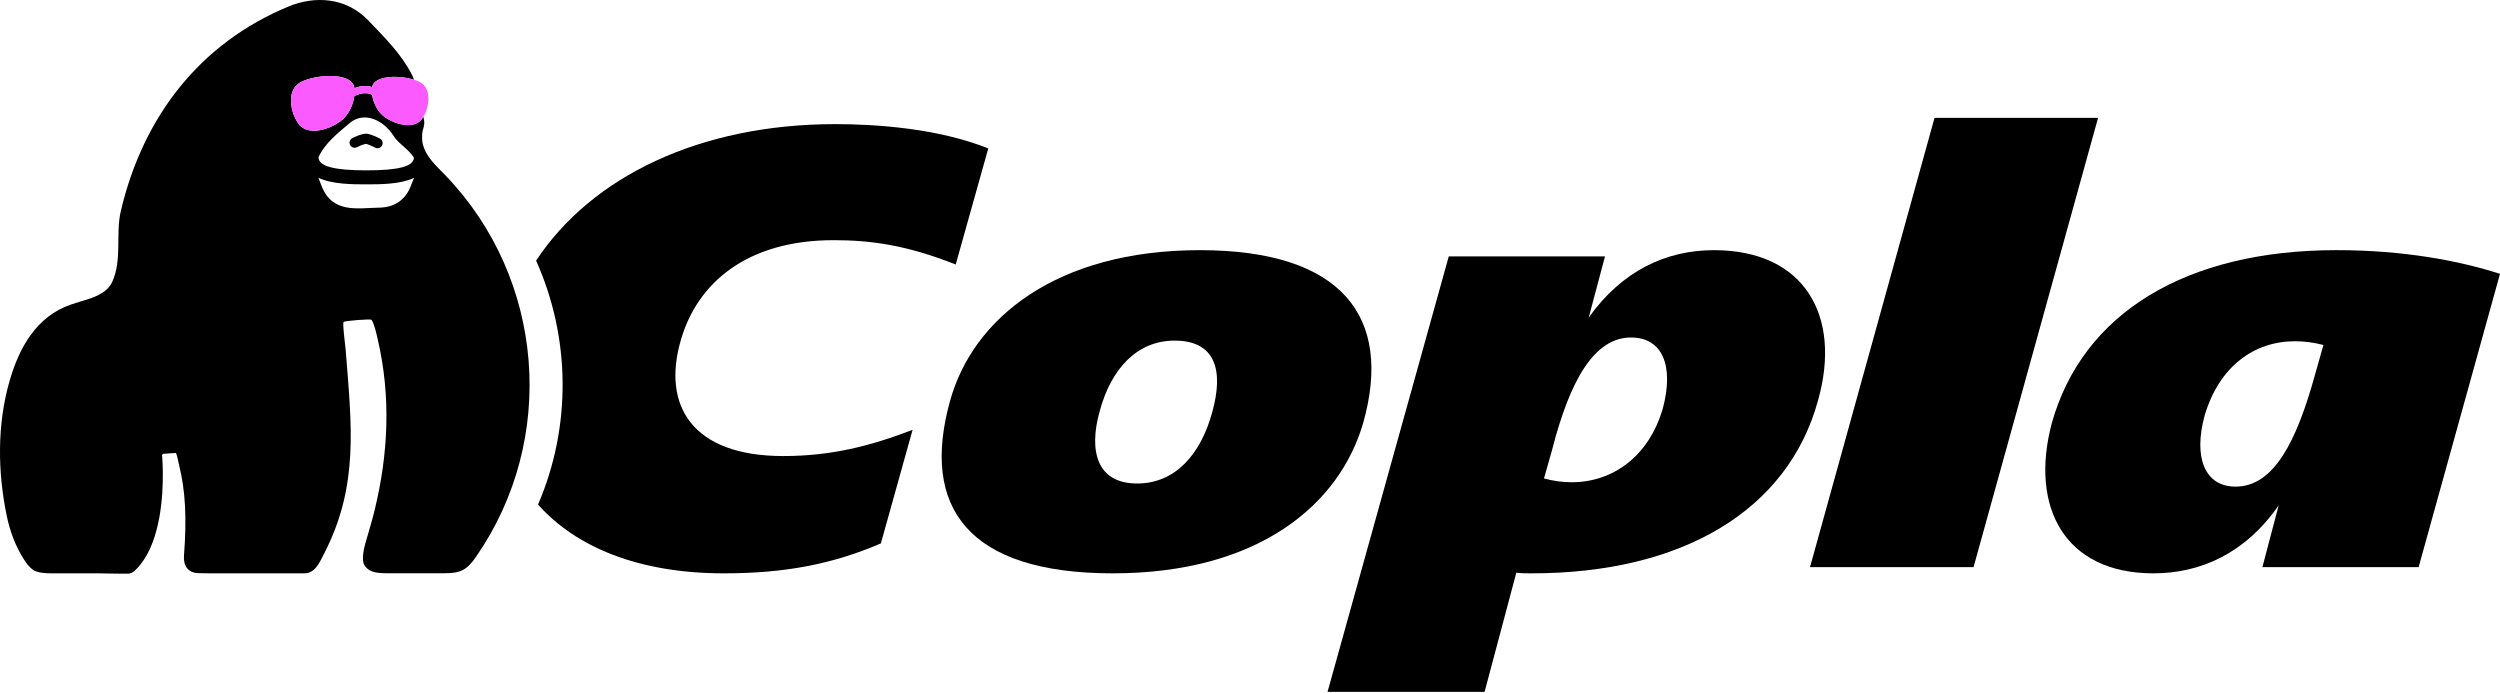
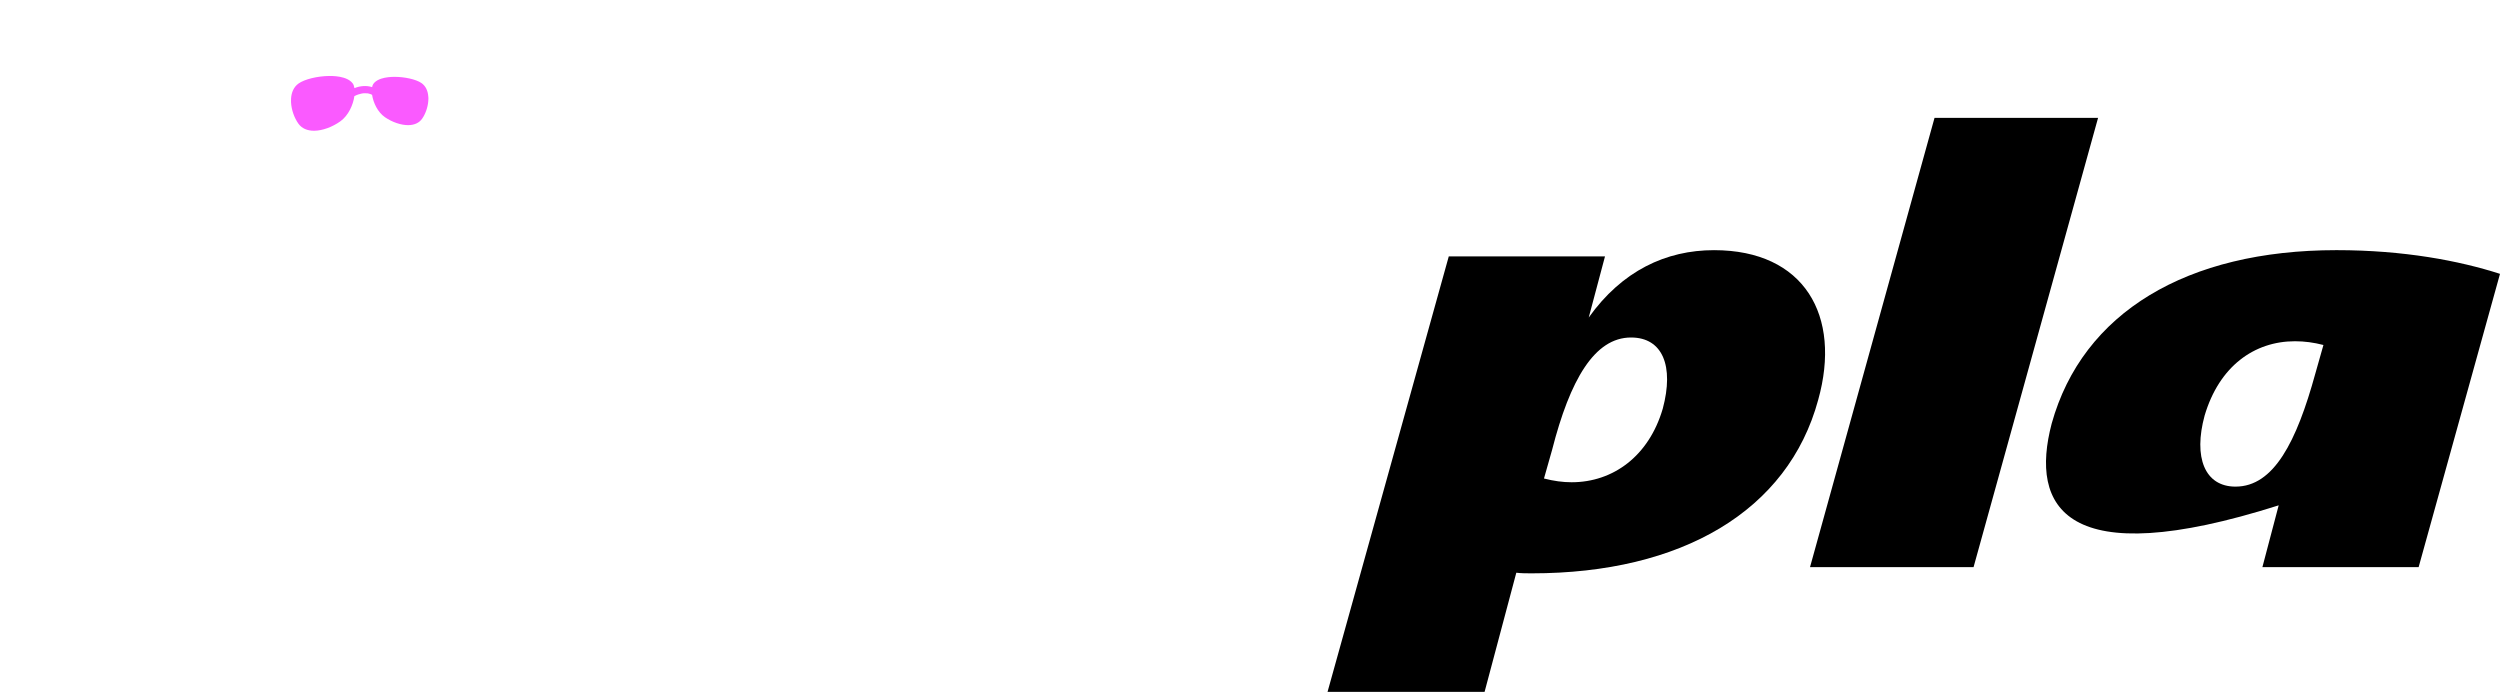
<svg xmlns="http://www.w3.org/2000/svg" width="220" height="61" viewBox="0 0 220 61" fill="none">
-   <path d="M83.6 35.3C85.606 27.998 92.981 22.014 105.583 22.014C118.185 22.014 122.553 27.943 119.975 37.168C117.899 44.415 110.738 50.454 97.921 50.454C85.104 50.454 81.023 44.579 83.6 35.3H83.6ZM100.069 42.548C103.435 42.548 105.654 39.968 106.657 36.344C107.731 32.555 106.943 29.974 103.363 29.974C100.069 29.974 97.778 32.445 96.775 36.179C95.773 39.748 96.561 42.548 100.069 42.548Z" fill="black" />
  <path d="M127.492 22.562H141.24L139.808 27.943C142.744 23.826 146.61 22.014 150.835 22.014C158.783 22.014 162.076 27.779 160 35.191C157.351 44.964 147.971 50.454 134.796 50.454C134.366 50.454 133.865 50.454 133.435 50.4L130.643 60.886H116.823L127.492 22.562ZM138.304 42.438C141.956 42.438 145.107 40.132 146.324 35.959C147.326 32.226 146.324 29.7 143.531 29.7C140.309 29.7 138.161 33.433 136.586 39.583L135.87 42.108C136.729 42.328 137.517 42.438 138.305 42.438L138.304 42.438Z" fill="black" />
  <path d="M170.238 10.374H184.63L173.674 49.905H159.282L170.238 10.374Z" fill="black" />
-   <path d="M180.547 37.277C183.268 27.504 192.433 22.013 205.608 22.013C211.551 22.013 216.42 22.946 220 24.099L212.84 49.905H199.092L200.524 44.469C197.588 48.697 193.65 50.454 189.497 50.454C181.692 50.454 178.613 44.634 180.547 37.277ZM196.729 42.822C200.095 42.822 202.1 38.869 203.746 32.885L204.462 30.359C203.603 30.14 202.816 30.03 201.956 30.03C198.376 30.03 195.297 32.226 194.008 36.564C193.005 40.242 194.008 42.823 196.729 42.823V42.822Z" fill="black" />
-   <path d="M73.362 21.135C76.656 21.135 79.807 21.574 84.103 23.276L86.967 13.064C82.6 11.307 77.158 10.923 73.506 10.923C61.56 10.923 52.037 15.561 47.177 22.937C50.21 29.7 50.307 37.527 47.347 44.399C50.66 48.125 56.167 50.454 63.696 50.454C69.138 50.454 73.291 49.631 77.516 47.819L80.308 37.826C76.584 39.254 73.148 40.132 68.923 40.132C60.903 40.132 58.254 35.685 59.901 29.975C61.333 24.924 65.701 21.135 73.362 21.135H73.362Z" fill="black" />
-   <path d="M33.222 13.045C33.152 13.045 33.08 13.028 33.014 12.993C32.696 12.825 32.303 12.667 32.191 12.662C32.082 12.669 31.713 12.796 31.42 12.952C31.197 13.068 30.928 12.984 30.813 12.766C30.697 12.547 30.78 12.275 30.999 12.159C31.179 12.063 31.827 11.755 32.225 11.765C32.615 11.781 33.248 12.101 33.433 12.199C33.652 12.315 33.736 12.586 33.62 12.806C33.54 12.958 33.383 13.045 33.222 13.045V13.045Z" fill="black" />
-   <path d="M39.204 15.435C38.419 14.619 37.495 13.832 37.204 12.673C37.168 12.526 37.154 12.375 37.147 12.224C37.137 11.985 37.14 11.744 37.194 11.51C37.245 11.286 37.331 11.067 37.337 10.834C37.341 10.644 37.299 10.458 37.254 10.276C37.222 10.33 37.188 10.384 37.152 10.436C36.896 10.808 36.472 11.007 35.927 11.012C35.294 11.018 34.509 10.751 33.876 10.315C33.232 9.87 32.848 9.04 32.743 8.35C32.739 8.347 32.735 8.344 32.731 8.342C32.704 8.327 32.676 8.314 32.649 8.3C32.638 8.294 32.636 8.293 32.632 8.291C32.63 8.29 32.627 8.29 32.615 8.286C32.56 8.266 32.505 8.248 32.449 8.235C32.421 8.228 32.393 8.222 32.365 8.217C32.359 8.216 32.342 8.214 32.328 8.212C32.229 8.203 32.13 8.199 32.031 8.205C32.005 8.207 31.979 8.209 31.953 8.211C31.947 8.212 31.943 8.213 31.938 8.213C31.894 8.22 31.85 8.227 31.805 8.236C31.718 8.255 31.633 8.278 31.549 8.305C31.515 8.316 31.481 8.328 31.448 8.34C31.437 8.345 31.38 8.368 31.37 8.371C31.36 8.375 31.351 8.379 31.346 8.381C31.327 8.39 31.309 8.399 31.29 8.408C31.274 8.416 31.258 8.424 31.243 8.433C31.224 8.443 31.204 8.445 31.185 8.452C31.077 9.229 30.662 10.163 29.951 10.674C29.248 11.18 28.367 11.499 27.654 11.506C27.038 11.512 26.555 11.296 26.259 10.883C25.901 10.385 25.64 9.666 25.609 8.983L25.611 8.69C25.642 8.151 25.837 7.66 26.268 7.351C26.793 6.975 27.934 6.695 28.981 6.685C29.321 6.681 29.814 6.707 30.252 6.842L30.437 6.908C30.682 7.007 30.898 7.148 31.042 7.348C31.116 7.45 31.165 7.59 31.191 7.756C31.678 7.556 32.247 7.505 32.744 7.666C32.767 7.556 32.802 7.459 32.853 7.385C32.977 7.205 33.166 7.077 33.382 6.985L33.545 6.923C33.931 6.796 34.367 6.765 34.668 6.762C35.281 6.756 35.928 6.855 36.435 7.015C36.385 6.882 36.336 6.749 36.272 6.622C35.352 4.783 33.836 3.287 32.42 1.807C30.444 -0.26 27.678 -0.377 25.392 0.57C17.609 3.795 12.602 10.236 10.638 18.545C10.152 20.605 10.771 22.88 9.867 24.822C9.381 25.866 8.082 26.244 7.065 26.536C6.827 26.604 6.545 26.696 6.244 26.799C3.188 27.846 1.672 30.619 0.833 33.556C-0.263 37.394 -0.208 41.518 0.593 45.393C0.873 46.751 1.363 48.062 2.106 49.232C2.325 49.577 2.575 49.909 2.907 50.147C3.484 50.562 4.902 50.434 5.473 50.453C6.871 50.456 7.202 50.454 8.586 50.453C8.855 50.452 9.126 50.461 9.396 50.466C9.808 50.473 10.22 50.48 10.632 50.483C10.797 50.484 10.962 50.485 11.127 50.483C11.209 50.483 11.277 50.484 11.381 50.475C11.638 50.425 11.819 50.257 11.819 50.257C11.884 50.198 11.947 50.138 12.008 50.075C12.131 49.95 12.248 49.819 12.357 49.681C12.581 49.401 12.777 49.099 12.949 48.785C13.127 48.46 13.28 48.121 13.413 47.775C13.549 47.421 13.664 47.059 13.762 46.693C13.861 46.325 13.944 45.952 14.013 45.577C14.081 45.209 14.136 44.838 14.18 44.466C14.222 44.111 14.254 43.755 14.278 43.398C14.299 43.07 14.314 42.742 14.322 42.413C14.329 42.125 14.331 41.838 14.328 41.55C14.325 41.316 14.319 41.081 14.31 40.848C14.303 40.68 14.295 40.512 14.284 40.345C14.278 40.257 14.271 40.169 14.264 40.081C14.263 40.074 14.258 40.056 14.261 40.05C14.339 39.887 14.454 39.932 14.623 39.921C14.913 39.901 15.201 39.864 15.492 39.864C15.624 40.227 15.675 40.577 15.758 40.915C16.317 43.175 16.445 45.574 16.19 48.885C16.121 49.792 16.553 50.407 17.436 50.437C18.162 50.461 18.704 50.449 19.294 50.453C20.007 50.458 20.668 50.456 21.356 50.455C21.89 50.456 22.453 50.453 23.006 50.455C23.638 50.459 24.241 50.455 24.868 50.455C25.449 50.459 26.157 50.456 26.786 50.453C27.729 50.449 28.109 49.524 28.526 48.712C31.609 42.712 30.937 37.44 30.418 30.773C30.375 30.227 30.116 28.468 30.241 28.326C30.322 28.233 32.61 28.049 32.688 28.144C32.914 28.421 33.102 29.262 33.237 29.846C33.526 31.09 33.735 32.354 33.861 33.625C33.985 34.876 34.029 36.135 33.997 37.392C33.966 38.646 33.859 39.897 33.687 41.139C33.512 42.395 33.27 43.642 32.973 44.875C32.73 45.888 32.411 46.888 32.129 47.892C32.051 48.17 31.995 48.452 31.962 48.738C31.927 49.046 31.911 49.431 32.046 49.69C32.189 49.964 32.441 50.17 32.728 50.279C32.854 50.326 32.985 50.359 33.117 50.383C33.423 50.437 33.733 50.445 34.043 50.448C35.562 50.462 37.555 50.439 39.093 50.446C40.577 50.451 41.109 50.127 41.907 48.974C49.051 38.653 47.961 24.544 39.204 15.437V15.435ZM30.78 10.824C32.011 9.788 33.722 10.51 34.645 11.973C35.079 12.661 35.957 13.121 36.426 13.873C36.385 14.645 35.097 14.992 32.252 14.992C29.407 14.992 28.035 14.637 28.03 13.842C28.57 12.612 29.779 11.668 30.78 10.825L30.78 10.824ZM33.354 18.273C31.512 18.301 29.243 18.822 28.299 16.363C28.23 16.182 28.119 15.921 28.019 15.644C29.228 16.224 31.06 16.224 32.252 16.224C33.444 16.224 35.234 16.223 36.435 15.652C36.345 15.872 36.255 16.077 36.203 16.227C35.712 17.638 34.674 18.253 33.354 18.273H33.354Z" fill="black" />
+   <path d="M180.547 37.277C183.268 27.504 192.433 22.013 205.608 22.013C211.551 22.013 216.42 22.946 220 24.099L212.84 49.905H199.092L200.524 44.469C181.692 50.454 178.613 44.634 180.547 37.277ZM196.729 42.822C200.095 42.822 202.1 38.869 203.746 32.885L204.462 30.359C203.603 30.14 202.816 30.03 201.956 30.03C198.376 30.03 195.297 32.226 194.008 36.564C193.005 40.242 194.008 42.823 196.729 42.823V42.822Z" fill="black" />
  <path d="M37.691 8.517C37.687 8.452 37.681 8.387 37.671 8.323C37.662 8.262 37.65 8.202 37.636 8.143C37.621 8.085 37.604 8.027 37.584 7.971C37.563 7.915 37.54 7.861 37.514 7.807C37.488 7.755 37.459 7.704 37.427 7.655C37.394 7.606 37.359 7.56 37.32 7.516C37.281 7.471 37.239 7.429 37.194 7.391C37.159 7.361 37.122 7.332 37.084 7.306C36.613 6.982 35.597 6.754 34.669 6.763C34.367 6.766 33.931 6.797 33.545 6.924L33.382 6.986C33.167 7.078 32.977 7.206 32.853 7.386C32.803 7.459 32.768 7.556 32.745 7.667C32.247 7.505 31.679 7.556 31.192 7.756C31.165 7.59 31.116 7.45 31.043 7.348C30.899 7.148 30.683 7.008 30.438 6.909L30.252 6.843C29.814 6.707 29.321 6.682 28.982 6.685C27.934 6.695 26.793 6.975 26.269 7.351C25.838 7.66 25.643 8.151 25.612 8.69L25.61 8.983C25.641 9.666 25.903 10.385 26.26 10.883C26.557 11.297 27.039 11.512 27.655 11.506C28.369 11.499 29.249 11.18 29.952 10.675C30.663 10.164 31.078 9.229 31.186 8.453C31.206 8.446 31.226 8.444 31.244 8.434C31.26 8.425 31.276 8.417 31.291 8.409C31.31 8.4 31.329 8.391 31.348 8.382C31.352 8.38 31.362 8.376 31.372 8.372C31.381 8.368 31.438 8.345 31.45 8.341C31.483 8.329 31.517 8.317 31.55 8.306C31.634 8.278 31.72 8.255 31.807 8.237C31.851 8.228 31.895 8.221 31.94 8.214C31.945 8.214 31.949 8.213 31.955 8.213C31.981 8.21 32.007 8.208 32.033 8.206C32.132 8.2 32.231 8.204 32.33 8.213C32.343 8.215 32.361 8.217 32.367 8.218C32.395 8.223 32.423 8.229 32.451 8.236C32.507 8.249 32.562 8.268 32.617 8.286C32.629 8.29 32.632 8.291 32.634 8.291C32.638 8.294 32.64 8.295 32.651 8.3C32.678 8.314 32.706 8.328 32.733 8.342C32.737 8.345 32.741 8.348 32.745 8.35C32.85 9.04 33.234 9.871 33.878 10.315C34.511 10.752 35.296 11.019 35.928 11.013C36.474 11.008 36.898 10.809 37.154 10.437C37.19 10.385 37.224 10.331 37.256 10.277C37.289 10.22 37.321 10.162 37.35 10.103C37.38 10.042 37.409 9.98 37.435 9.918C37.462 9.854 37.487 9.79 37.51 9.724C37.533 9.658 37.555 9.59 37.574 9.523C37.593 9.455 37.61 9.386 37.625 9.317C37.64 9.248 37.653 9.178 37.664 9.108C37.675 9.038 37.683 8.968 37.688 8.898C37.695 8.819 37.699 8.74 37.701 8.661C37.703 8.613 37.696 8.566 37.693 8.518L37.691 8.517Z" fill="#FA5AFF" />
</svg>